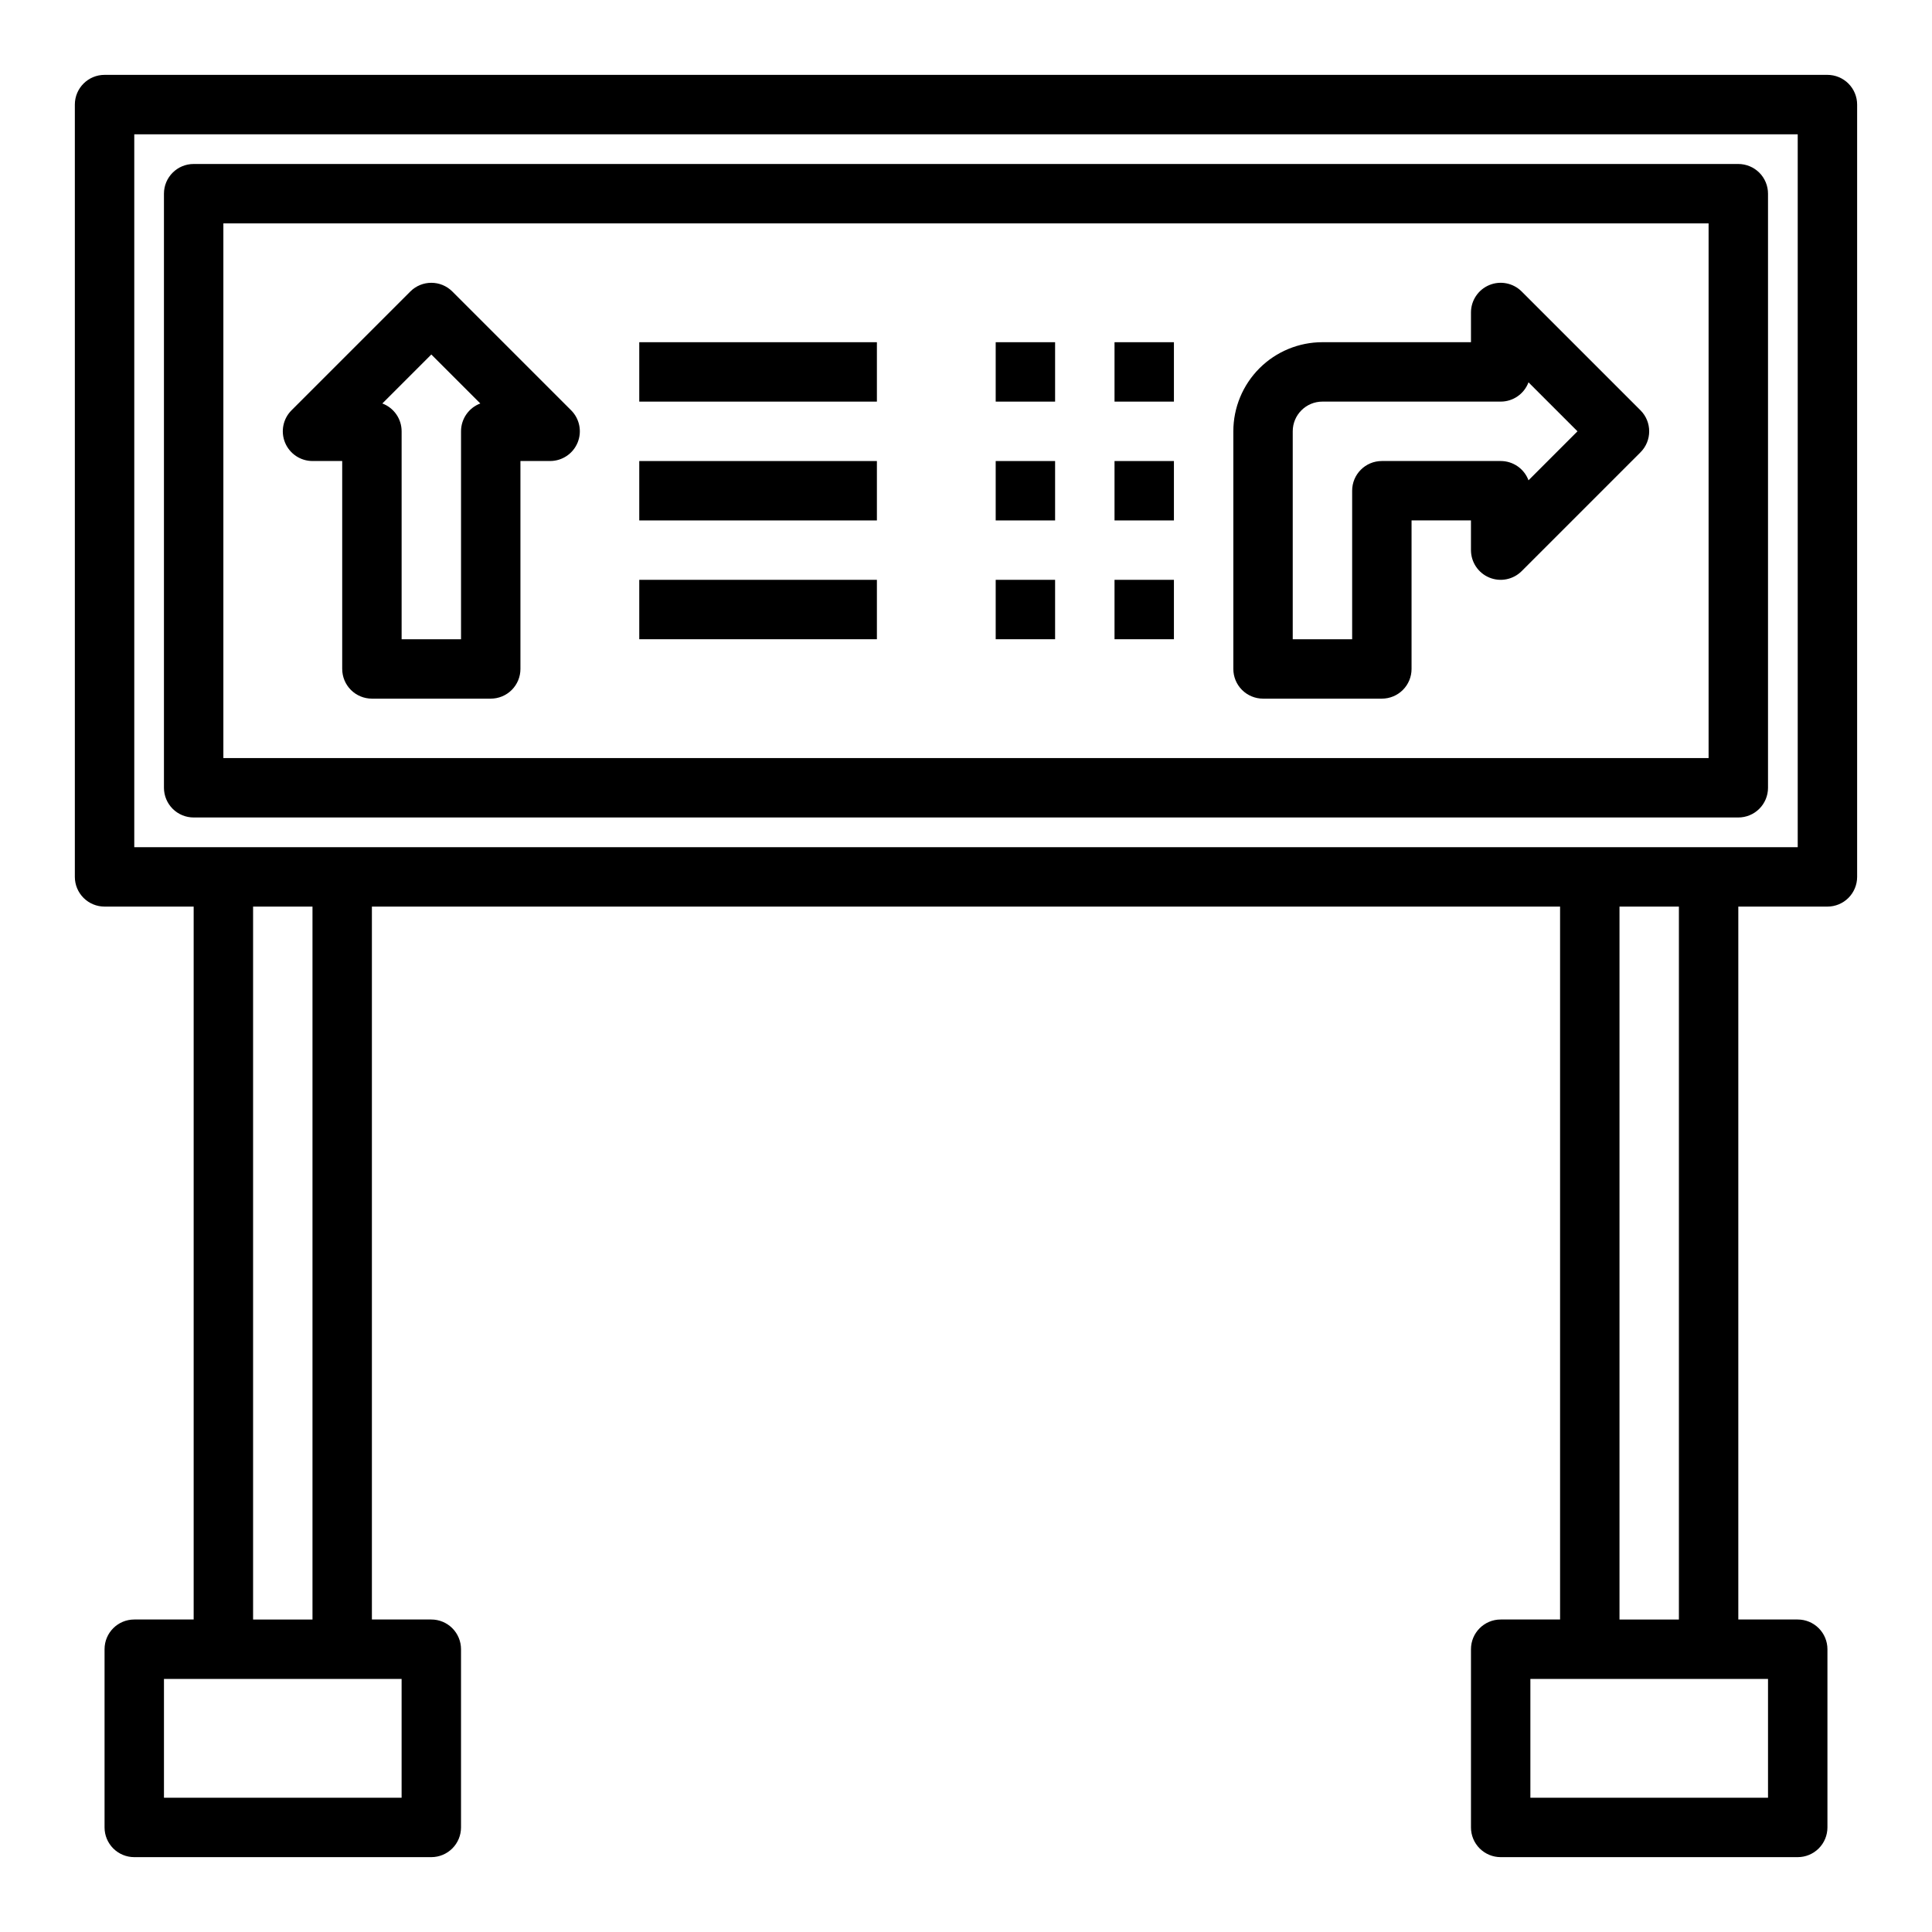
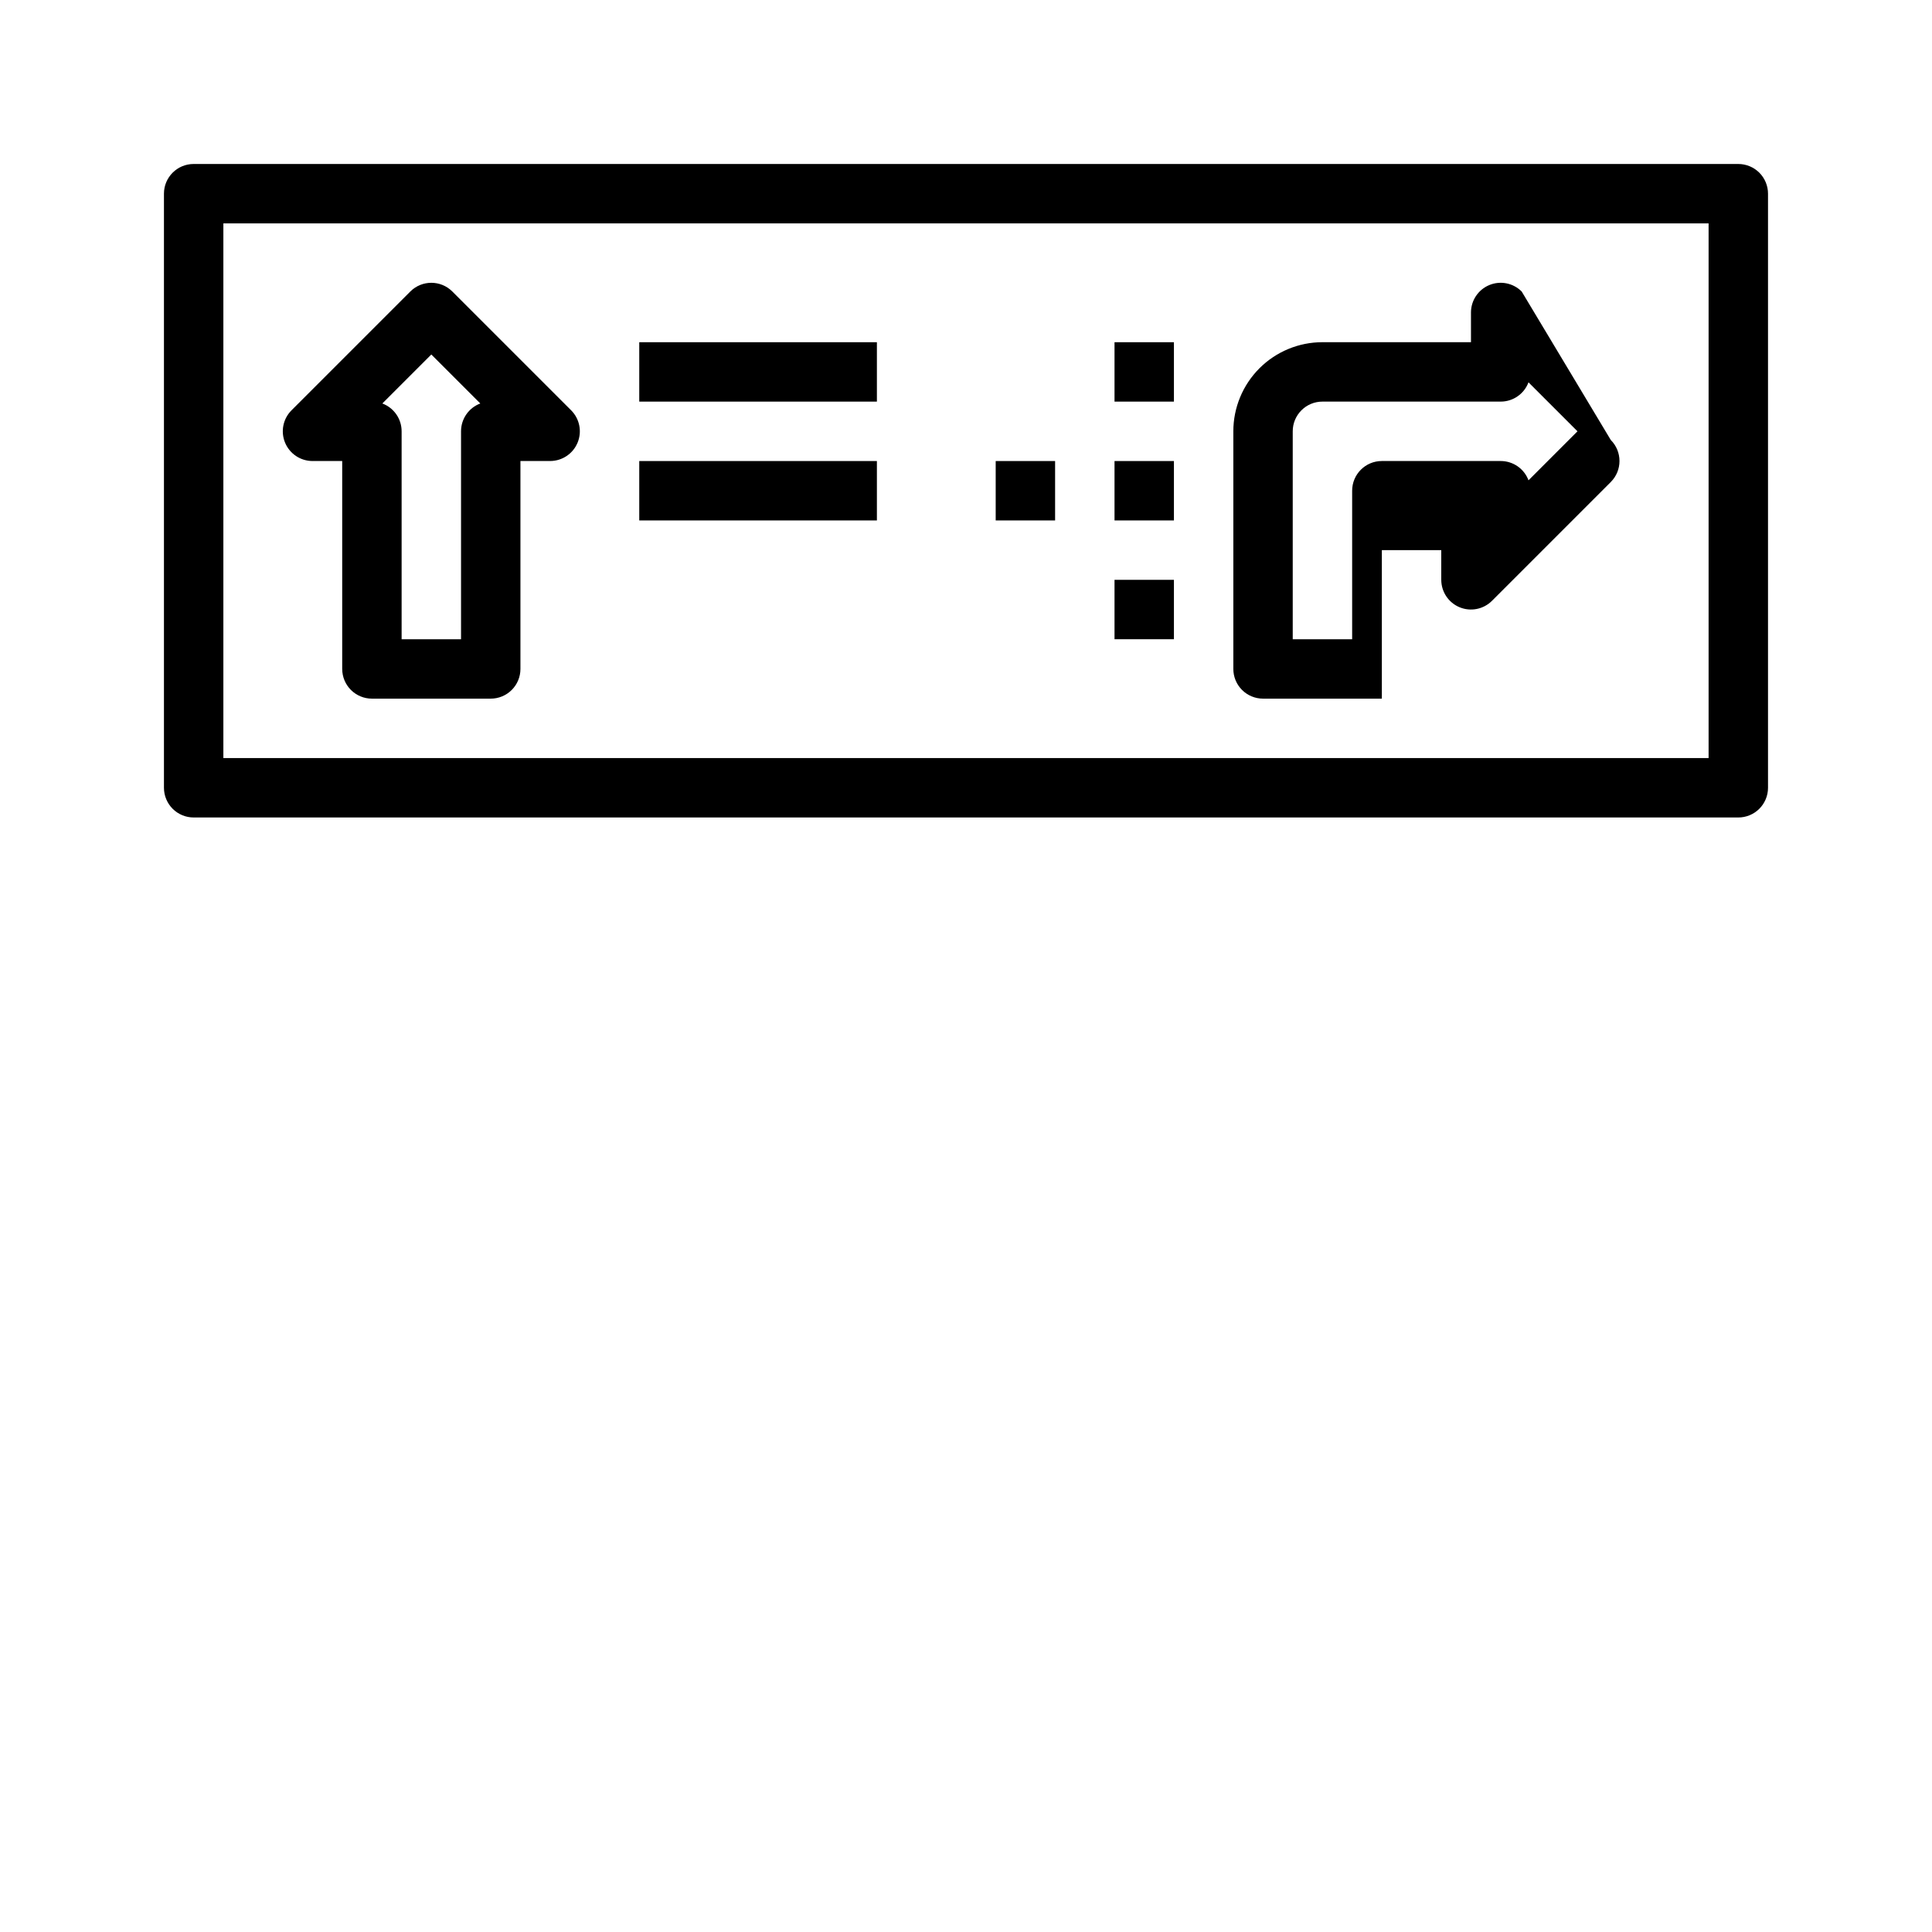
<svg xmlns="http://www.w3.org/2000/svg" fill="#000000" width="800px" height="800px" version="1.1" viewBox="144 144 512 512">
  <g>
-     <path d="m628.29 163.84h-456.58c-4.348 0-7.875 3.527-7.875 7.875v204.67c0 2.086 0.832 4.09 2.309 5.566 1.477 1.477 3.477 2.305 5.566 2.305h23.613v188.93h-15.742c-4.348 0-7.871 3.523-7.871 7.871v47.234c0 2.086 0.828 4.09 2.305 5.566 1.477 1.473 3.477 2.305 5.566 2.305h78.719c2.09 0 4.09-0.832 5.566-2.305 1.477-1.477 2.309-3.481 2.309-5.566v-47.234c0-2.086-0.832-4.09-2.309-5.566-1.477-1.477-3.477-2.305-5.566-2.305h-15.742v-188.93h314.88v188.93h-15.742c-4.348 0-7.871 3.523-7.871 7.871v47.234c0 2.086 0.828 4.09 2.305 5.566 1.477 1.473 3.477 2.305 5.566 2.305h78.719c2.09 0 4.09-0.832 5.566-2.305 1.477-1.477 2.309-3.481 2.309-5.566v-47.234c0-2.086-0.832-4.09-2.309-5.566-1.477-1.477-3.477-2.305-5.566-2.305h-15.742v-188.93h23.617c2.086 0 4.09-0.828 5.566-2.305 1.473-1.477 2.305-3.481 2.305-5.566v-204.67c0-2.09-0.832-4.09-2.305-5.566-1.477-1.477-3.481-2.309-5.566-2.309zm-377.86 456.58h-62.977v-31.488h62.977zm-23.617-47.23h-15.742v-188.93h15.742zm385.73 47.23h-62.977v-31.488h62.977zm-23.617-47.23h-15.742v-188.93h15.742zm31.488-204.67h-440.83v-188.93h440.83z" />
    <path d="m195.32 360.64h409.35c2.086 0 4.09-0.828 5.566-2.305 1.477-1.477 2.305-3.477 2.305-5.566v-157.44c0-2.086-0.828-4.09-2.305-5.566-1.477-1.473-3.481-2.305-5.566-2.305h-409.35c-4.348 0-7.871 3.523-7.871 7.871v157.44c0 2.09 0.832 4.09 2.305 5.566 1.477 1.477 3.481 2.305 5.566 2.305zm7.875-157.44h393.6v141.7h-393.6z" />
    <path d="m263.87 221.25c-3.074-3.074-8.055-3.074-11.129 0l-31.488 31.488c-2.254 2.25-2.926 5.637-1.707 8.574 1.219 2.941 4.086 4.859 7.269 4.863h7.871v55.105l0.004-0.004c0 2.09 0.828 4.09 2.305 5.566 1.477 1.477 3.477 2.305 5.566 2.305h31.488c2.086 0 4.09-0.828 5.566-2.305 1.477-1.477 2.305-3.477 2.305-5.566v-55.102h7.871c3.184-0.004 6.055-1.922 7.273-4.863 1.219-2.938 0.543-6.324-1.707-8.574zm2.309 37.051v55.105h-15.746v-55.105c0.004-3.281-2.035-6.223-5.109-7.375l12.98-12.98 12.98 12.98c-3.074 1.152-5.109 4.094-5.106 7.375z" />
-     <path d="m547.26 221.25c-2.254-2.254-5.637-2.926-8.578-1.707s-4.859 4.086-4.859 7.269v7.871l-39.363 0.004c-6.262 0-12.27 2.488-16.695 6.914-4.43 4.43-6.918 10.438-6.918 16.699v62.977c0 2.09 0.828 4.09 2.305 5.566 1.477 1.477 3.481 2.305 5.566 2.305h31.488c2.086 0 4.09-0.828 5.566-2.305 1.477-1.477 2.305-3.477 2.305-5.566v-39.359h15.742v7.871h0.004c0 3.184 1.918 6.055 4.859 7.273s6.324 0.543 8.578-1.707l31.488-31.488c3.07-3.074 3.07-8.055 0-11.129zm1.812 50.035-0.004-0.004c-1.152-3.074-4.09-5.109-7.375-5.106h-31.488c-4.348 0-7.871 3.523-7.871 7.871v39.359h-15.746v-55.105c0-4.348 3.523-7.871 7.871-7.871h47.234c3.285 0.004 6.223-2.035 7.375-5.109l12.98 12.98z" />
+     <path d="m547.26 221.25c-2.254-2.254-5.637-2.926-8.578-1.707s-4.859 4.086-4.859 7.269v7.871l-39.363 0.004c-6.262 0-12.27 2.488-16.695 6.914-4.43 4.43-6.918 10.438-6.918 16.699v62.977c0 2.09 0.828 4.09 2.305 5.566 1.477 1.477 3.481 2.305 5.566 2.305h31.488v-39.359h15.742v7.871h0.004c0 3.184 1.918 6.055 4.859 7.273s6.324 0.543 8.578-1.707l31.488-31.488c3.07-3.074 3.07-8.055 0-11.129zm1.812 50.035-0.004-0.004c-1.152-3.074-4.09-5.109-7.375-5.106h-31.488c-4.348 0-7.871 3.523-7.871 7.871v39.359h-15.746v-55.105c0-4.348 3.523-7.871 7.871-7.871h47.234c3.285 0.004 6.223-2.035 7.375-5.109l12.98 12.98z" />
    <path d="m313.41 234.69h62.977v15.742h-62.977z" />
    <path d="m313.41 266.18h62.977v15.742h-62.977z" />
-     <path d="m313.41 297.66h62.977v15.742h-62.977z" />
-     <path d="m407.87 234.69h15.742v15.742h-15.742z" />
    <path d="m439.36 234.69h15.742v15.742h-15.742z" />
    <path d="m407.87 266.18h15.742v15.742h-15.742z" />
    <path d="m439.36 266.18h15.742v15.742h-15.742z" />
-     <path d="m407.87 297.66h15.742v15.742h-15.742z" />
    <path d="m439.36 297.66h15.742v15.742h-15.742z" />
  </g>
</svg>